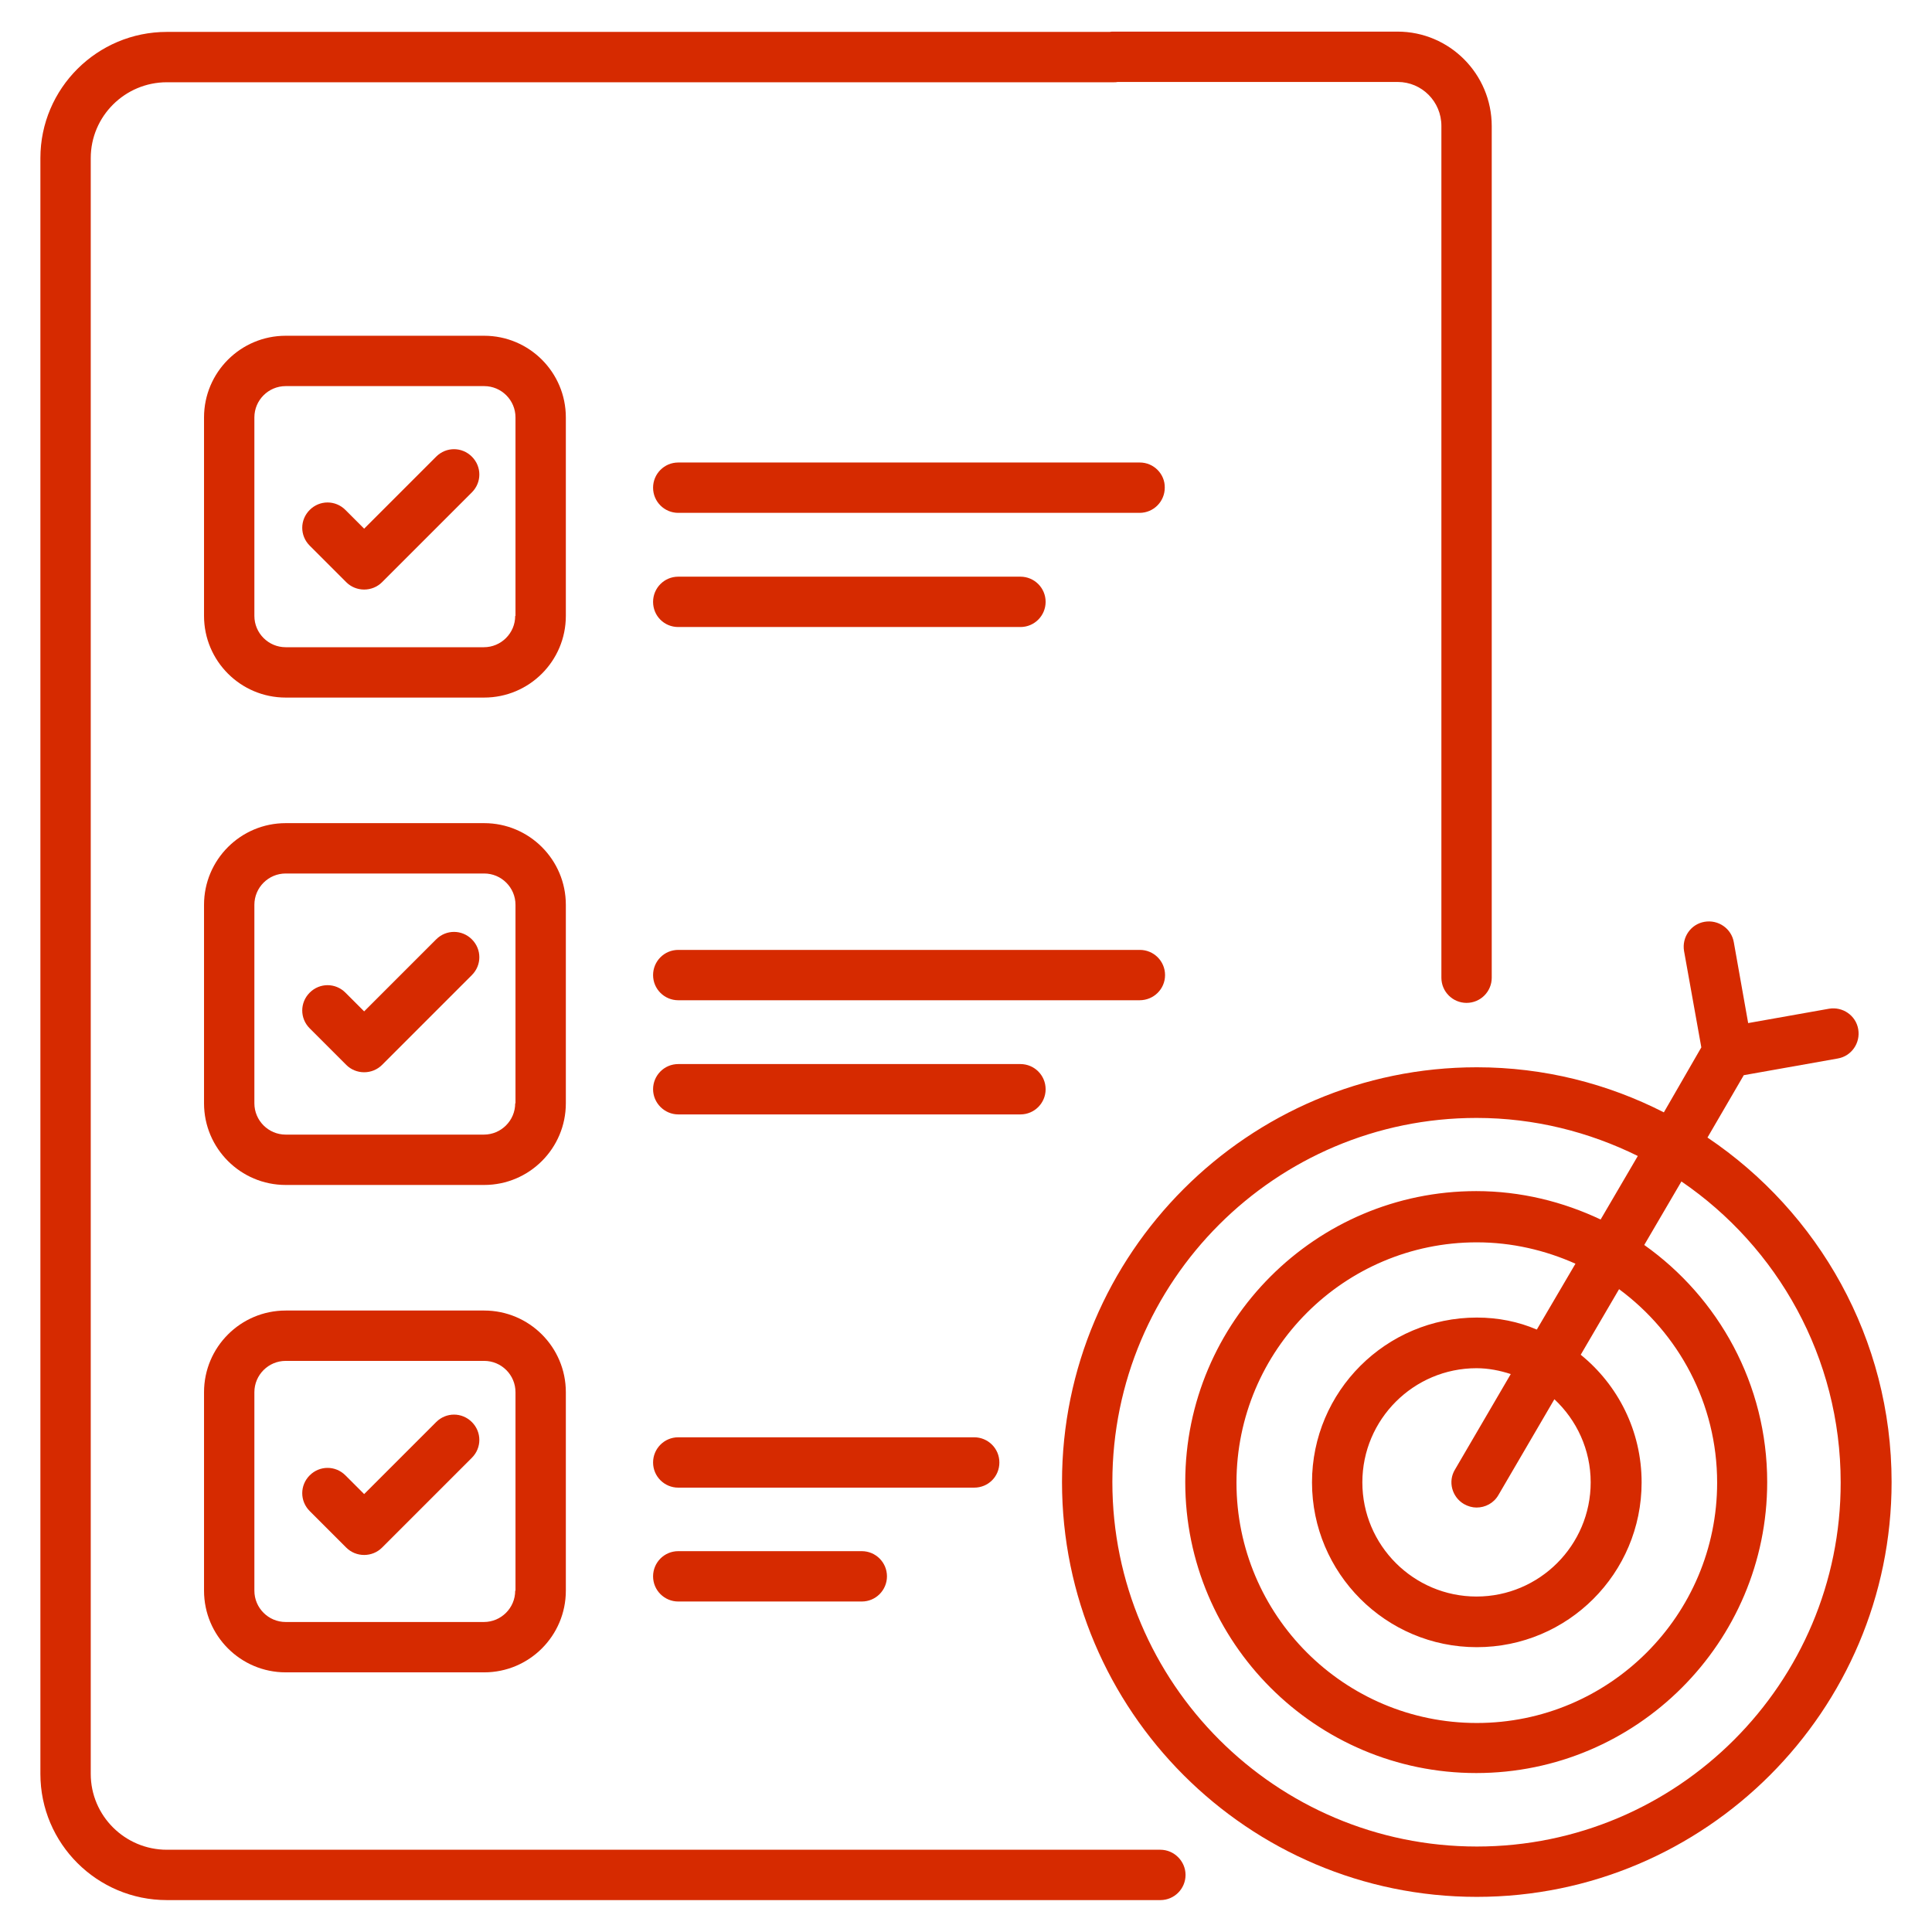
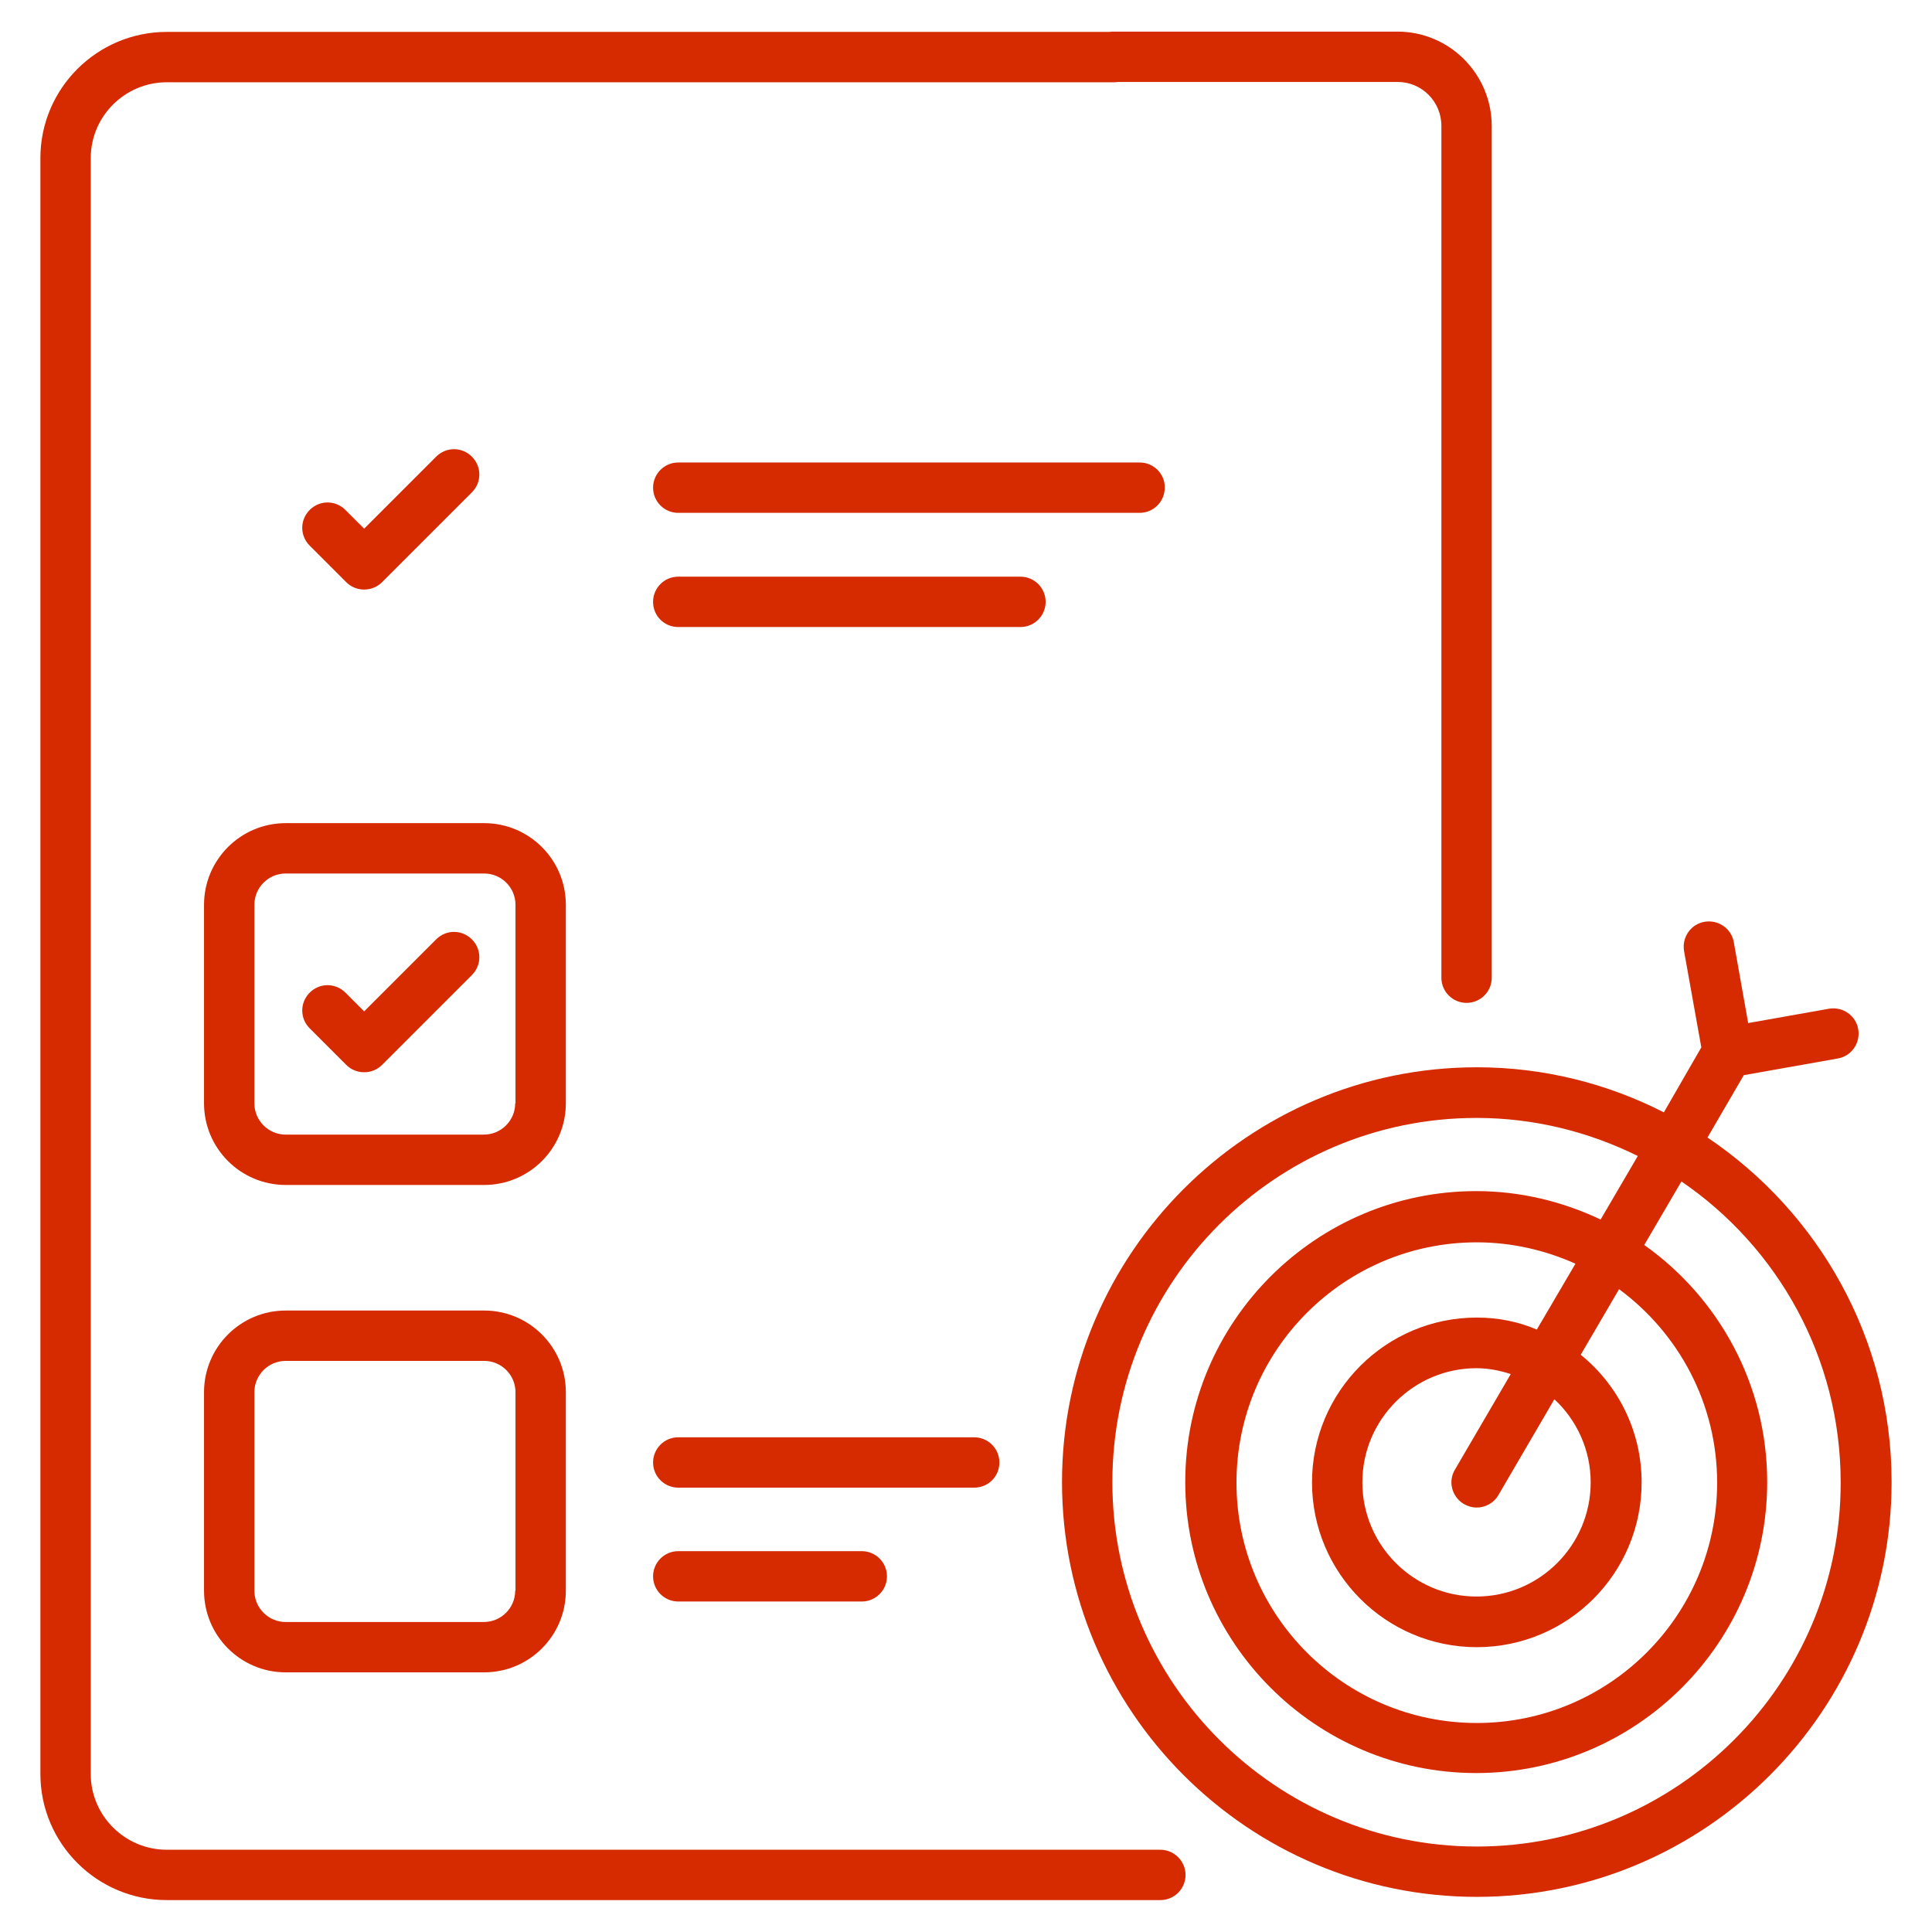
<svg xmlns="http://www.w3.org/2000/svg" version="1.1" width="512" height="512" x="0" y="0" viewBox="0 0 66 66" style="enable-background:new 0 0 512 512" xml:space="preserve" class="">
  <g>
    <g>
-       <path d="m19.33 14.26c0-1.54-1.25-2.79-2.79-2.79h-6.78c-1.54 0-2.79 1.25-2.79 2.79v6.78c0 1.54 1.25 2.79 2.79 2.79h6.78c1.54 0 2.79-1.25 2.79-2.79zm-1.73 6.78c0 .59-.48 1.07-1.07 1.07h-6.77c-.59 0-1.07-.48-1.07-1.07v-6.78c0-.59.48-1.07 1.07-1.07h6.78c.59 0 1.07.48 1.07 1.07v6.78z" fill="#d62a00" data-original="#000000" />
      <path d="m19.33 30.91c0-1.54-1.25-2.79-2.79-2.79h-6.78c-1.54 0-2.79 1.25-2.79 2.79v6.78c0 1.54 1.25 2.79 2.79 2.79h6.78c1.54 0 2.79-1.25 2.79-2.79zm-1.73 6.78c0 .59-.48 1.07-1.07 1.07h-6.77c-.59 0-1.07-.48-1.07-1.07v-6.78c0-.59.48-1.07 1.07-1.07h6.78c.59 0 1.07.48 1.07 1.07v6.78z" fill="#d62a00" data-original="#000000" />
      <path d="m16.54 44.77h-6.78c-1.54 0-2.79 1.25-2.79 2.79v6.78c0 1.54 1.25 2.79 2.79 2.79h6.78c1.54 0 2.79-1.25 2.79-2.79v-6.78c0-1.54-1.25-2.79-2.79-2.79zm1.06 9.57c0 .59-.48 1.07-1.07 1.07h-6.77c-.59 0-1.07-.48-1.07-1.07v-6.78c0-.59.48-1.07 1.07-1.07h6.78c.59 0 1.07.48 1.07 1.07v6.78z" fill="#d62a00" data-original="#000000" />
-       <path d="m38.94 15.8h-15.77c-.48 0-.86.39-.86.86 0 .48.39.86.86.86h15.76c.48 0 .86-.39.86-.86.01-.47-.38-.86-.85-.86z" fill="#d62a00" data-original="#000000" />
+       <path d="m38.94 15.8h-15.77c-.48 0-.86.39-.86.86 0 .48.39.86.86.86h15.76c.48 0 .86-.39.86-.86.01-.47-.38-.86-.85-.86" fill="#d62a00" data-original="#000000" />
      <path d="m23.17 21.42h11.69c.48 0 .86-.39.86-.86 0-.48-.39-.86-.86-.86h-11.69c-.48 0-.86.39-.86.86 0 .48.38.86.86.86z" fill="#d62a00" data-original="#000000" />
-       <path d="m39.8 33.31c0-.48-.39-.86-.86-.86h-15.77c-.48 0-.86.39-.86.86 0 .48.39.86.86.86h15.76c.48 0 .87-.38.87-.86z" fill="#d62a00" data-original="#000000" />
-       <path d="m35.72 37.21c0-.48-.39-.86-.86-.86h-11.69c-.48 0-.86.39-.86.86s.39.86.86.86h11.69c.48 0 .86-.39.86-.86z" fill="#d62a00" data-original="#000000" />
      <path d="m34.14 49.96c0-.48-.39-.86-.86-.86h-10.11c-.48 0-.86.39-.86.86 0 .48.39.86.86.86h10.11c.48 0 .86-.38.86-.86z" fill="#d62a00" data-original="#000000" />
      <path d="m23.17 52.99c-.48 0-.86.39-.86.86 0 .48.39.86.86.86h6.27c.48 0 .86-.39.86-.86 0-.48-.39-.86-.86-.86z" fill="#d62a00" data-original="#000000" />
      <path d="m14.9 15.6-2.46 2.46-.64-.64c-.34-.34-.88-.34-1.22 0s-.34.88 0 1.22l1.25 1.25c.16.16.38.25.61.25s.45-.09.61-.25l3.07-3.07c.34-.34.34-.88 0-1.22s-.88-.34-1.22 0z" fill="#d62a00" data-original="#000000" />
      <path d="m14.9 32.09-2.46 2.46-.64-.64c-.34-.34-.88-.34-1.22 0s-.34.88 0 1.22l1.25 1.25c.16.16.38.25.61.25s.45-.09.61-.25l3.07-3.07c.34-.34.34-.88 0-1.22s-.88-.34-1.22 0z" fill="#d62a00" data-original="#000000" />
-       <path d="m14.9 48.58-2.46 2.46-.64-.64c-.34-.34-.88-.34-1.22 0s-.34.88 0 1.22l1.25 1.25c.16.16.38.25.61.25s.45-.09.61-.25l3.07-3.07c.34-.34.34-.88 0-1.22s-.88-.34-1.22 0z" fill="#d62a00" data-original="#000000" />
      <path d="m58.33 38.86 1.24-2.13 3.21-.57c.47-.08.78-.53.7-1s-.53-.78-1-.7l-2.76.49-.49-2.76c-.08-.47-.53-.78-1-.7s-.78.53-.7 1l.59 3.29-1.28 2.22c-1.92-.98-4.09-1.54-6.39-1.54-7.81 0-14.17 6.36-14.17 14.17s6.36 14.17 14.17 14.17 14.17-6.36 14.17-14.17c0-4.9-2.5-9.22-6.29-11.77zm-7.88 24.22c-6.86 0-12.45-5.58-12.45-12.45s5.58-12.44 12.44-12.44c1.98 0 3.85.48 5.51 1.3l-1.27 2.17c-1.29-.61-2.73-.97-4.25-.97-5.48 0-9.94 4.46-9.94 9.94s4.46 9.94 9.94 9.94 9.94-4.46 9.94-9.94c0-3.34-1.66-6.3-4.2-8.1l1.27-2.17c3.28 2.24 5.44 6.01 5.44 10.28.01 6.86-5.57 12.44-12.43 12.44zm-.44-11.7c.14.08.29.12.43.12.3 0 .59-.15.75-.43l1.91-3.27c.76.71 1.24 1.72 1.24 2.84 0 2.15-1.75 3.9-3.9 3.9s-3.9-1.75-3.9-3.9 1.75-3.9 3.9-3.9c.41 0 .8.08 1.17.2l-1.91 3.27c-.24.4-.1.93.31 1.17zm.44-6.37c-3.1 0-5.63 2.52-5.63 5.63 0 3.1 2.52 5.63 5.63 5.63s5.63-2.52 5.63-5.63c0-1.76-.81-3.33-2.08-4.36l1.31-2.24c2.03 1.5 3.35 3.9 3.35 6.61 0 4.53-3.68 8.21-8.21 8.21s-8.21-3.68-8.21-8.21 3.68-8.21 8.21-8.21c1.2 0 2.34.27 3.37.73l-1.32 2.25c-.63-.27-1.32-.41-2.05-.41z" fill="#d62a00" data-original="#000000" />
      <path d="m39.64 63.19h-33.94c-1.43 0-2.6-1.16-2.6-2.59v-55.2c0-1.43 1.17-2.59 2.6-2.59h32.35c.04 0 .09 0 .13-.01h9.57c.82 0 1.49.67 1.49 1.5v29.1c0 .48.39.86.86.86.48 0 .86-.39.86-.86v-29.09c0-1.78-1.44-3.23-3.22-3.23h-9.7c-.04 0-.09 0-.13.01h-32.21c-2.38 0-4.32 1.93-4.32 4.31v55.2c0 2.38 1.94 4.31 4.32 4.31h33.94c.48 0 .86-.39.86-.86s-.39-.86-.86-.86z" fill="#d62a00" data-original="#000000" />
    </g>
  </g>
</svg>